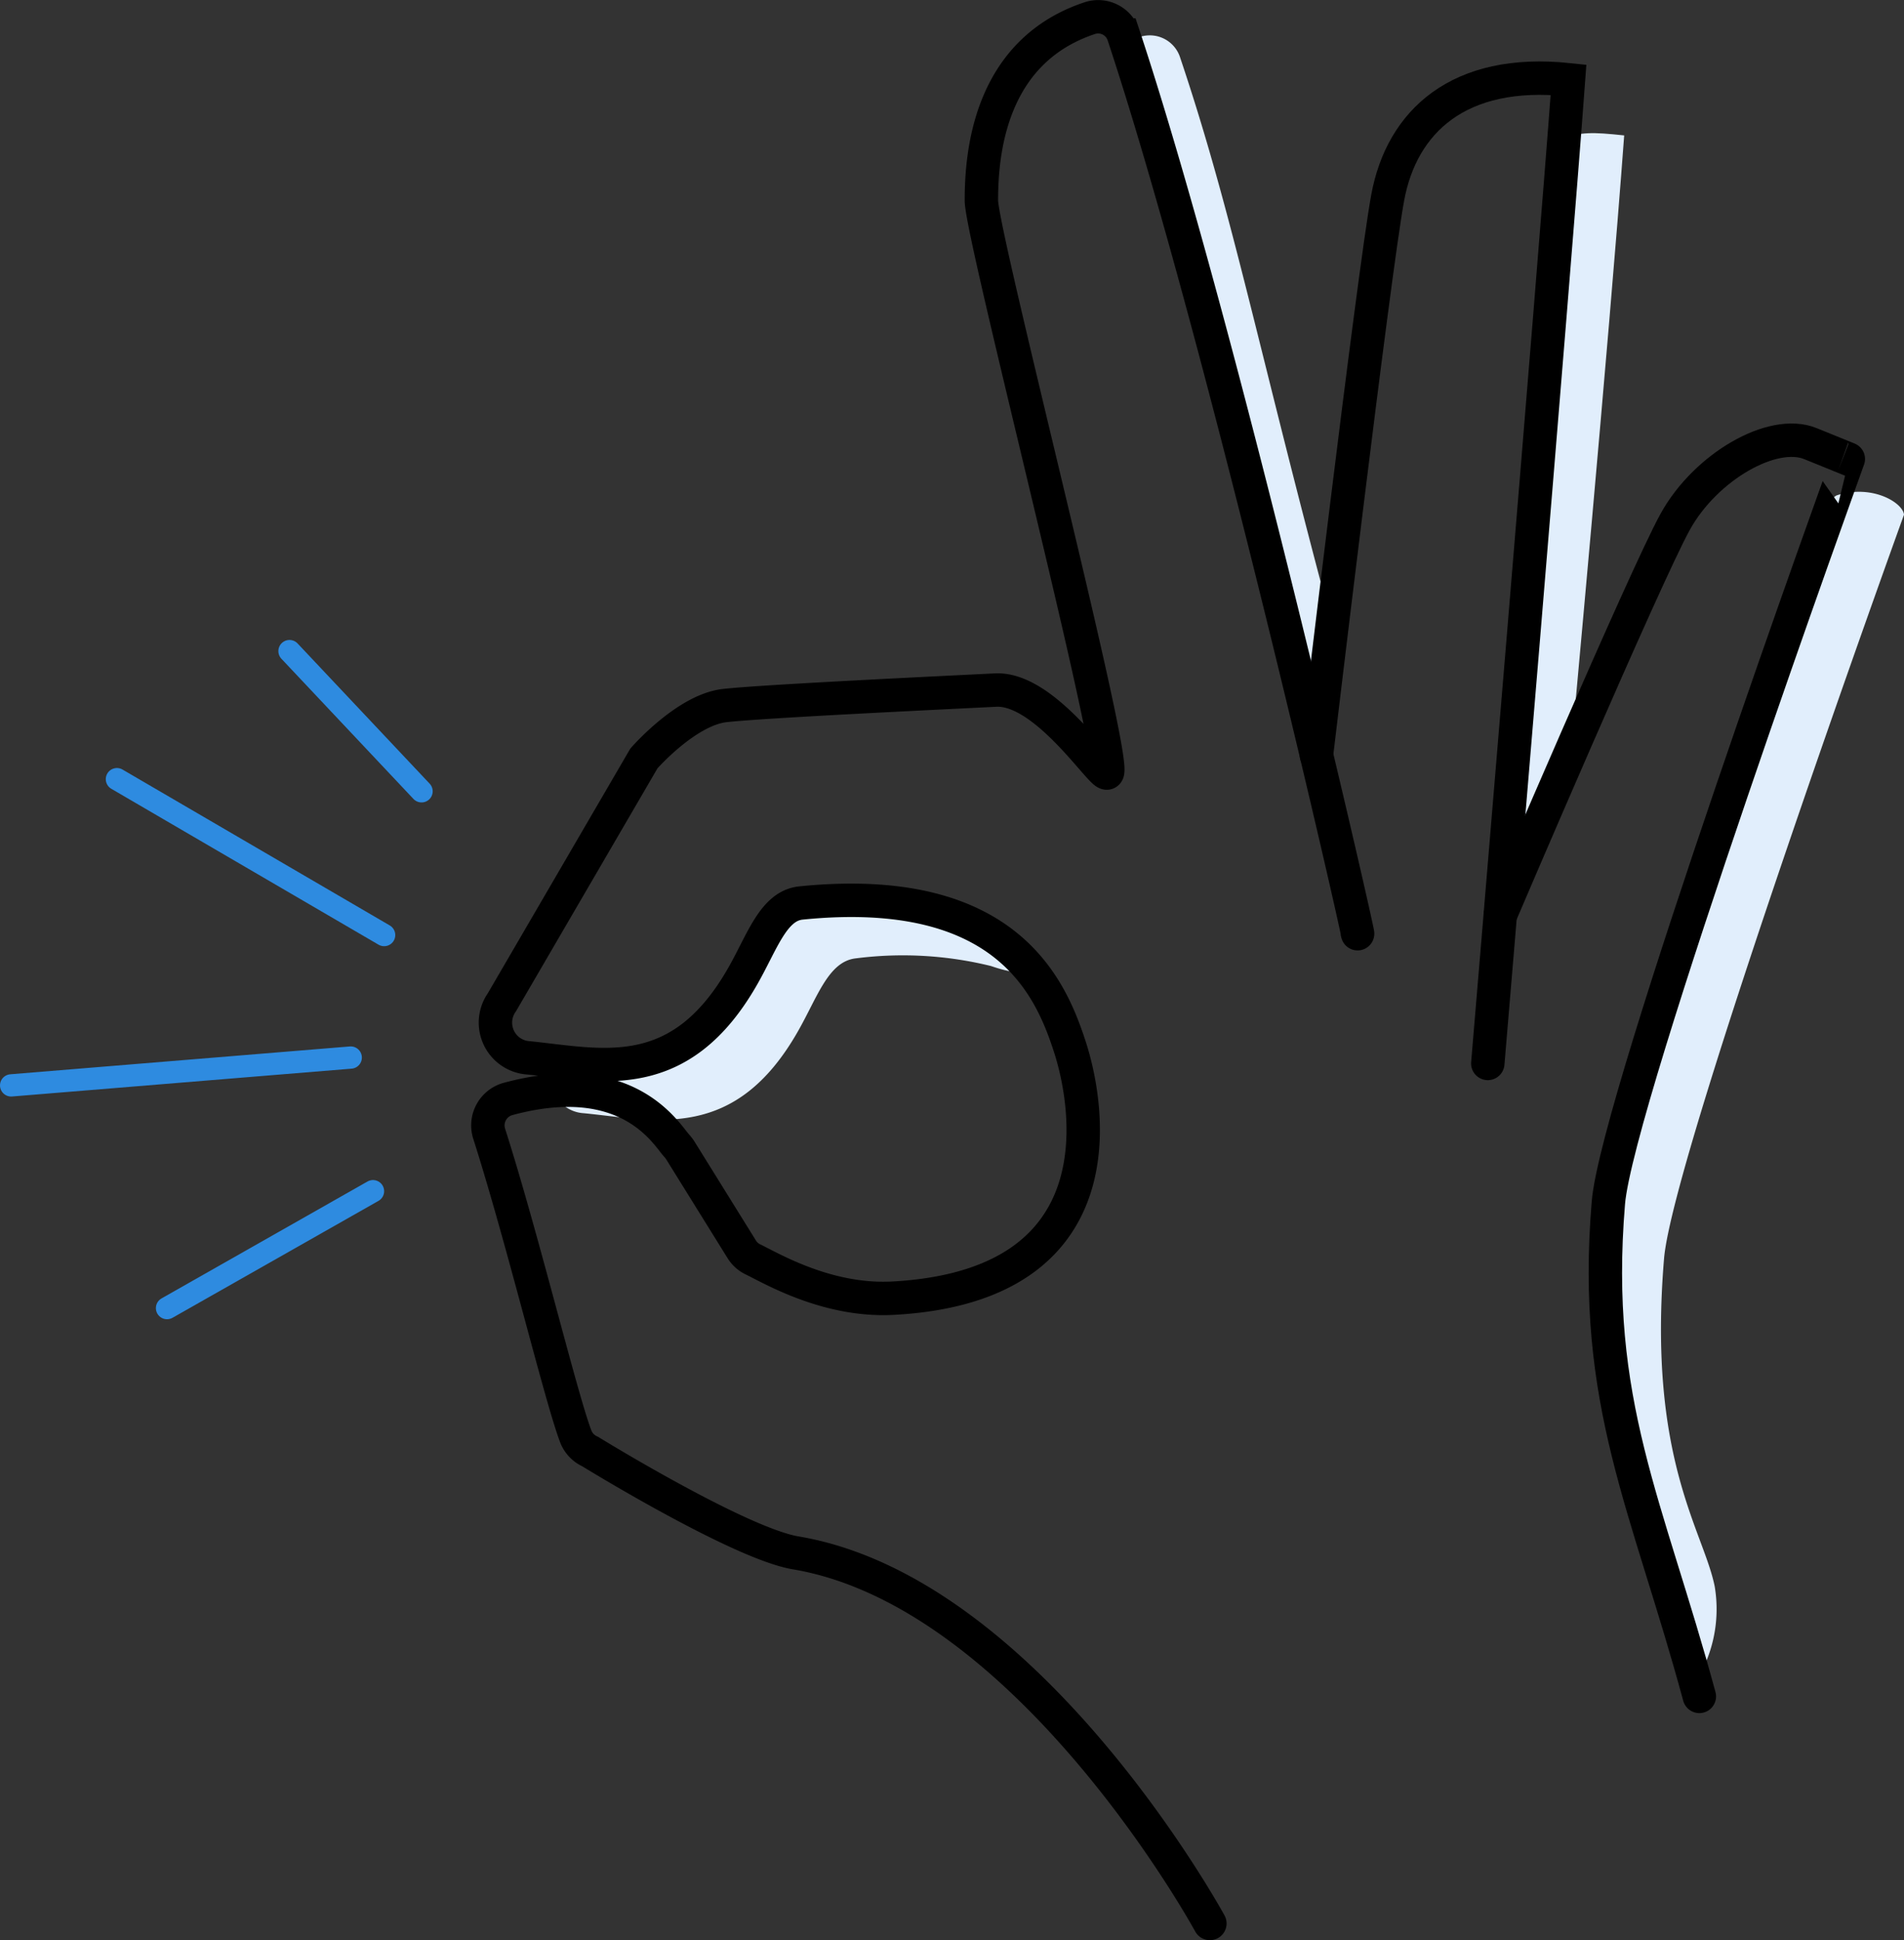
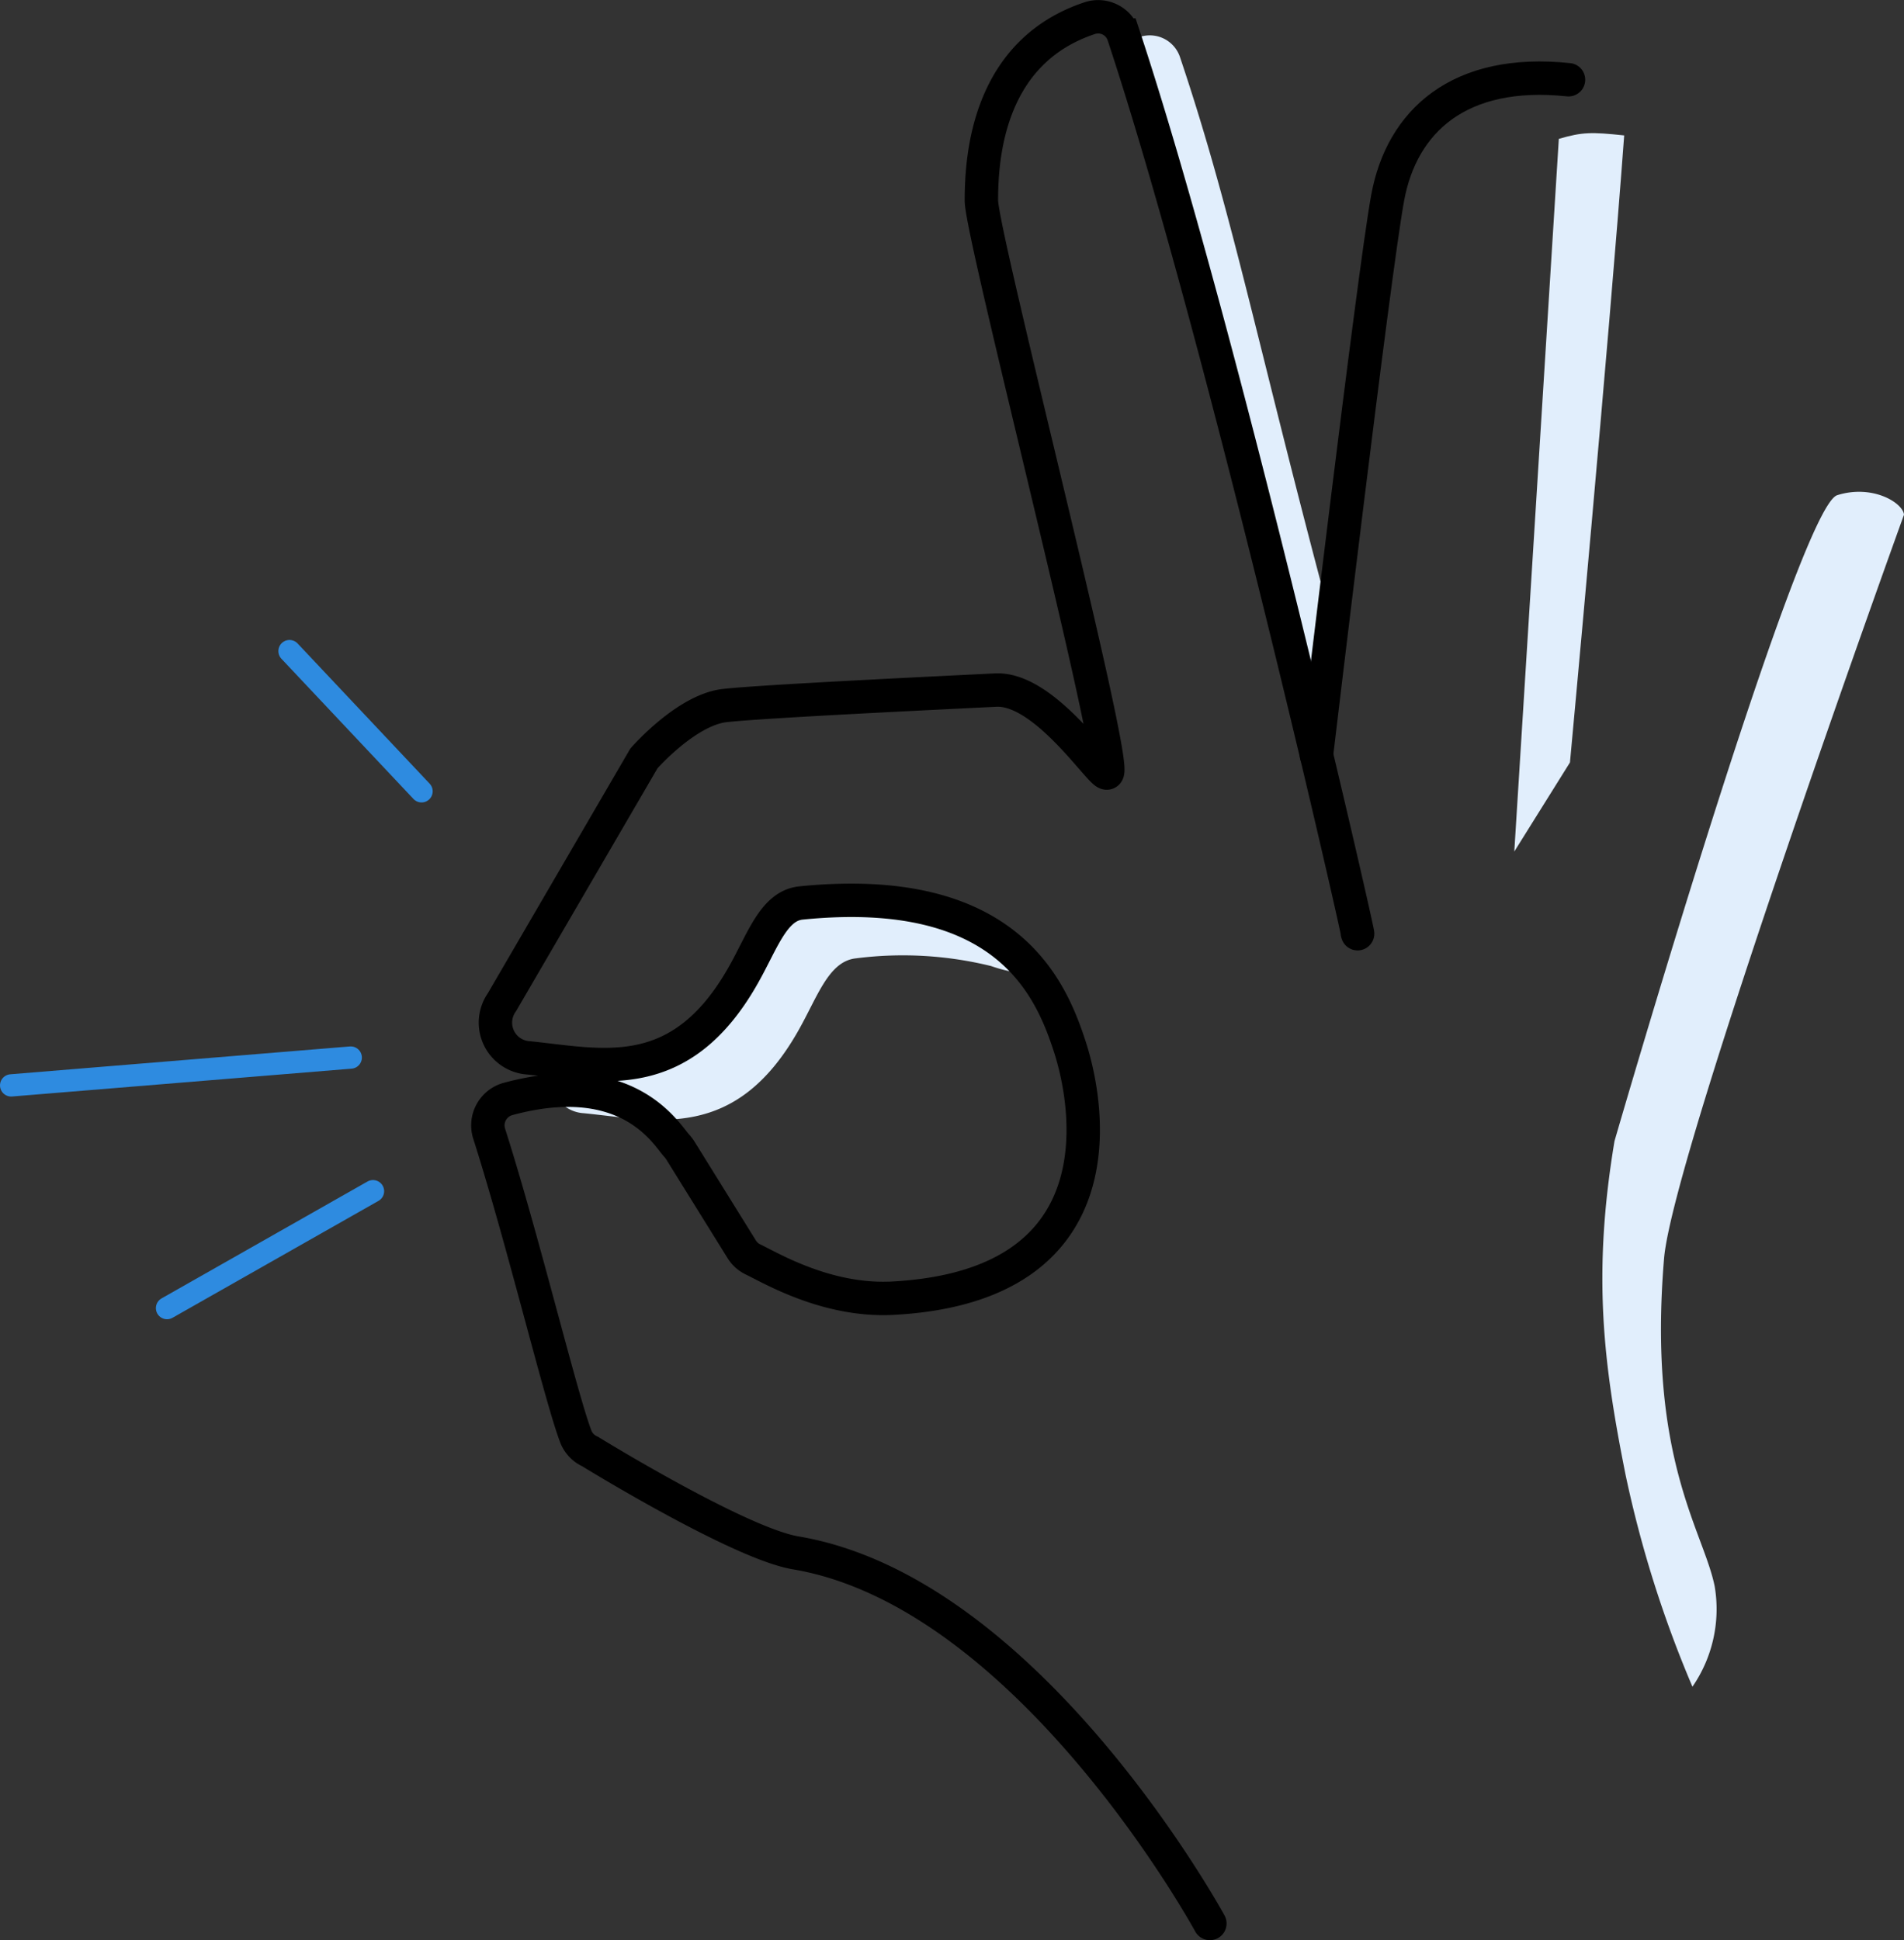
<svg xmlns="http://www.w3.org/2000/svg" viewBox="0 0 171 174.23">
  <rect x="0" y="0" width="171" height="174.23" fill="#333333" stroke="none" />
  <defs>
    <style>.cls-1{fill:#e1eefc;}.cls-2,.cls-3{fill:none;stroke-linecap:round;stroke-miterlimit:10;}.cls-2{stroke:#000;stroke-width:3px;}.cls-3{stroke:#2e8be0;stroke-width:2px;}</style>
  </defs>
  <title>xacte-icon-satisfaction</title>
  <g id="Calque_2" data-name="Calque 2">
    <g id="Layer_1" data-name="Layer 1">
      <path class="cls-1" d="M94,88.47c-2-3,0,0-5-1.72a33.13,33.13,0,0,0-12.12-.69c-2.48.26-3.45,3.46-5.22,6.56-5.65,9.92-12.66,8-19.21,7.35a3.17,3.17,0,0,1-2.42-5,31.26,31.26,0,0,0,5.92.46c10-1,11.54-14.57,15-15s9.54,1.21,14,1S93.28,87.28,94,88.47Z" />
      <path class="cls-1" d="M102,3.47a2.86,2.86,0,0,1,4,1.73c4.84,14.39,7,26.27,14,52.27l-2.42,7.63Z" />
      <path class="cls-1" d="M141,68.47s3.51-37.82,4.87-56.31c-2.94-.31-3.75-.31-5.87.31l-4,64,5-8" />
      <path class="cls-1" d="M154,142.47c-1-5-6.05-11.44-4.55-29.45.78-9.39,21.55-66.8,21.55-66.8-.1-1.07-2.83-2.75-6-1.75-3.5,1.1-20,58-20,58-2,12-1,20,1,30a102.67,102.67,0,0,0,6,19A12.28,12.28,0,0,0,154,142.47Z" />
      <path class="cls-2" d="M121.9,83.76c.71,2.63-12-53.45-21-80.62a2.4,2.4,0,0,0-3-1.52c-9.09,3-9.76,12.27-9.76,16.39,0,3.13,12.42,51.05,11.28,51.41-.55.18-5.57-7.67-10-7.45s-20.87,1-24.33,1.39-7.26,4.75-7.26,4.75L45.08,90a3.17,3.17,0,0,0,2.42,5c6.55.67,13.56,2.57,19.21-7.35,1.77-3.1,2.74-6.3,5.22-6.56,18.49-1.87,22.43,7.64,24.14,12.87s4.67,21.53-15.9,22.62c-5.94.31-11-2.75-12.56-3.49a2.41,2.41,0,0,1-1-.91l-5.54-8.92a3.37,3.37,0,0,0-.29-.37c-.93-1-4.33-7.13-15.16-4.2a2.46,2.46,0,0,0-1.69,3.11c3,9.39,6.45,23.73,7.79,27.22A2.46,2.46,0,0,0,53,130.35s13.39,8.25,18.46,9.1c21,3.53,37.2,33.28,37.2,33.28" />
-       <path class="cls-2" d="M118.23,67.82s5.14-43.24,6.4-50.07S131,6.12,140.87,7.16c-1.36,18.49-7.25,88.34-7.25,88.34" />
-       <path class="cls-2" d="M134.74,82.19s13-30.44,15.72-35.35,8.74-8.39,12.14-7l3.4,1.38S145.23,98.63,144.45,108c-1.5,18,3.51,27.13,8.17,44.34" />
-       <line class="cls-3" x1="34.5" y1="83.97" x2="10.5" y2="69.97" />
+       <path class="cls-2" d="M118.23,67.82s5.14-43.24,6.4-50.07S131,6.12,140.87,7.16" />
      <line class="cls-3" x1="37.86" y1="71.06" x2="26" y2="58.47" />
      <line class="cls-3" x1="33.5" y1="106.97" x2="15" y2="117.47" />
      <line class="cls-3" x1="31.5" y1="94.97" x2="1" y2="97.47" />
    </g>
  </g>
</svg>